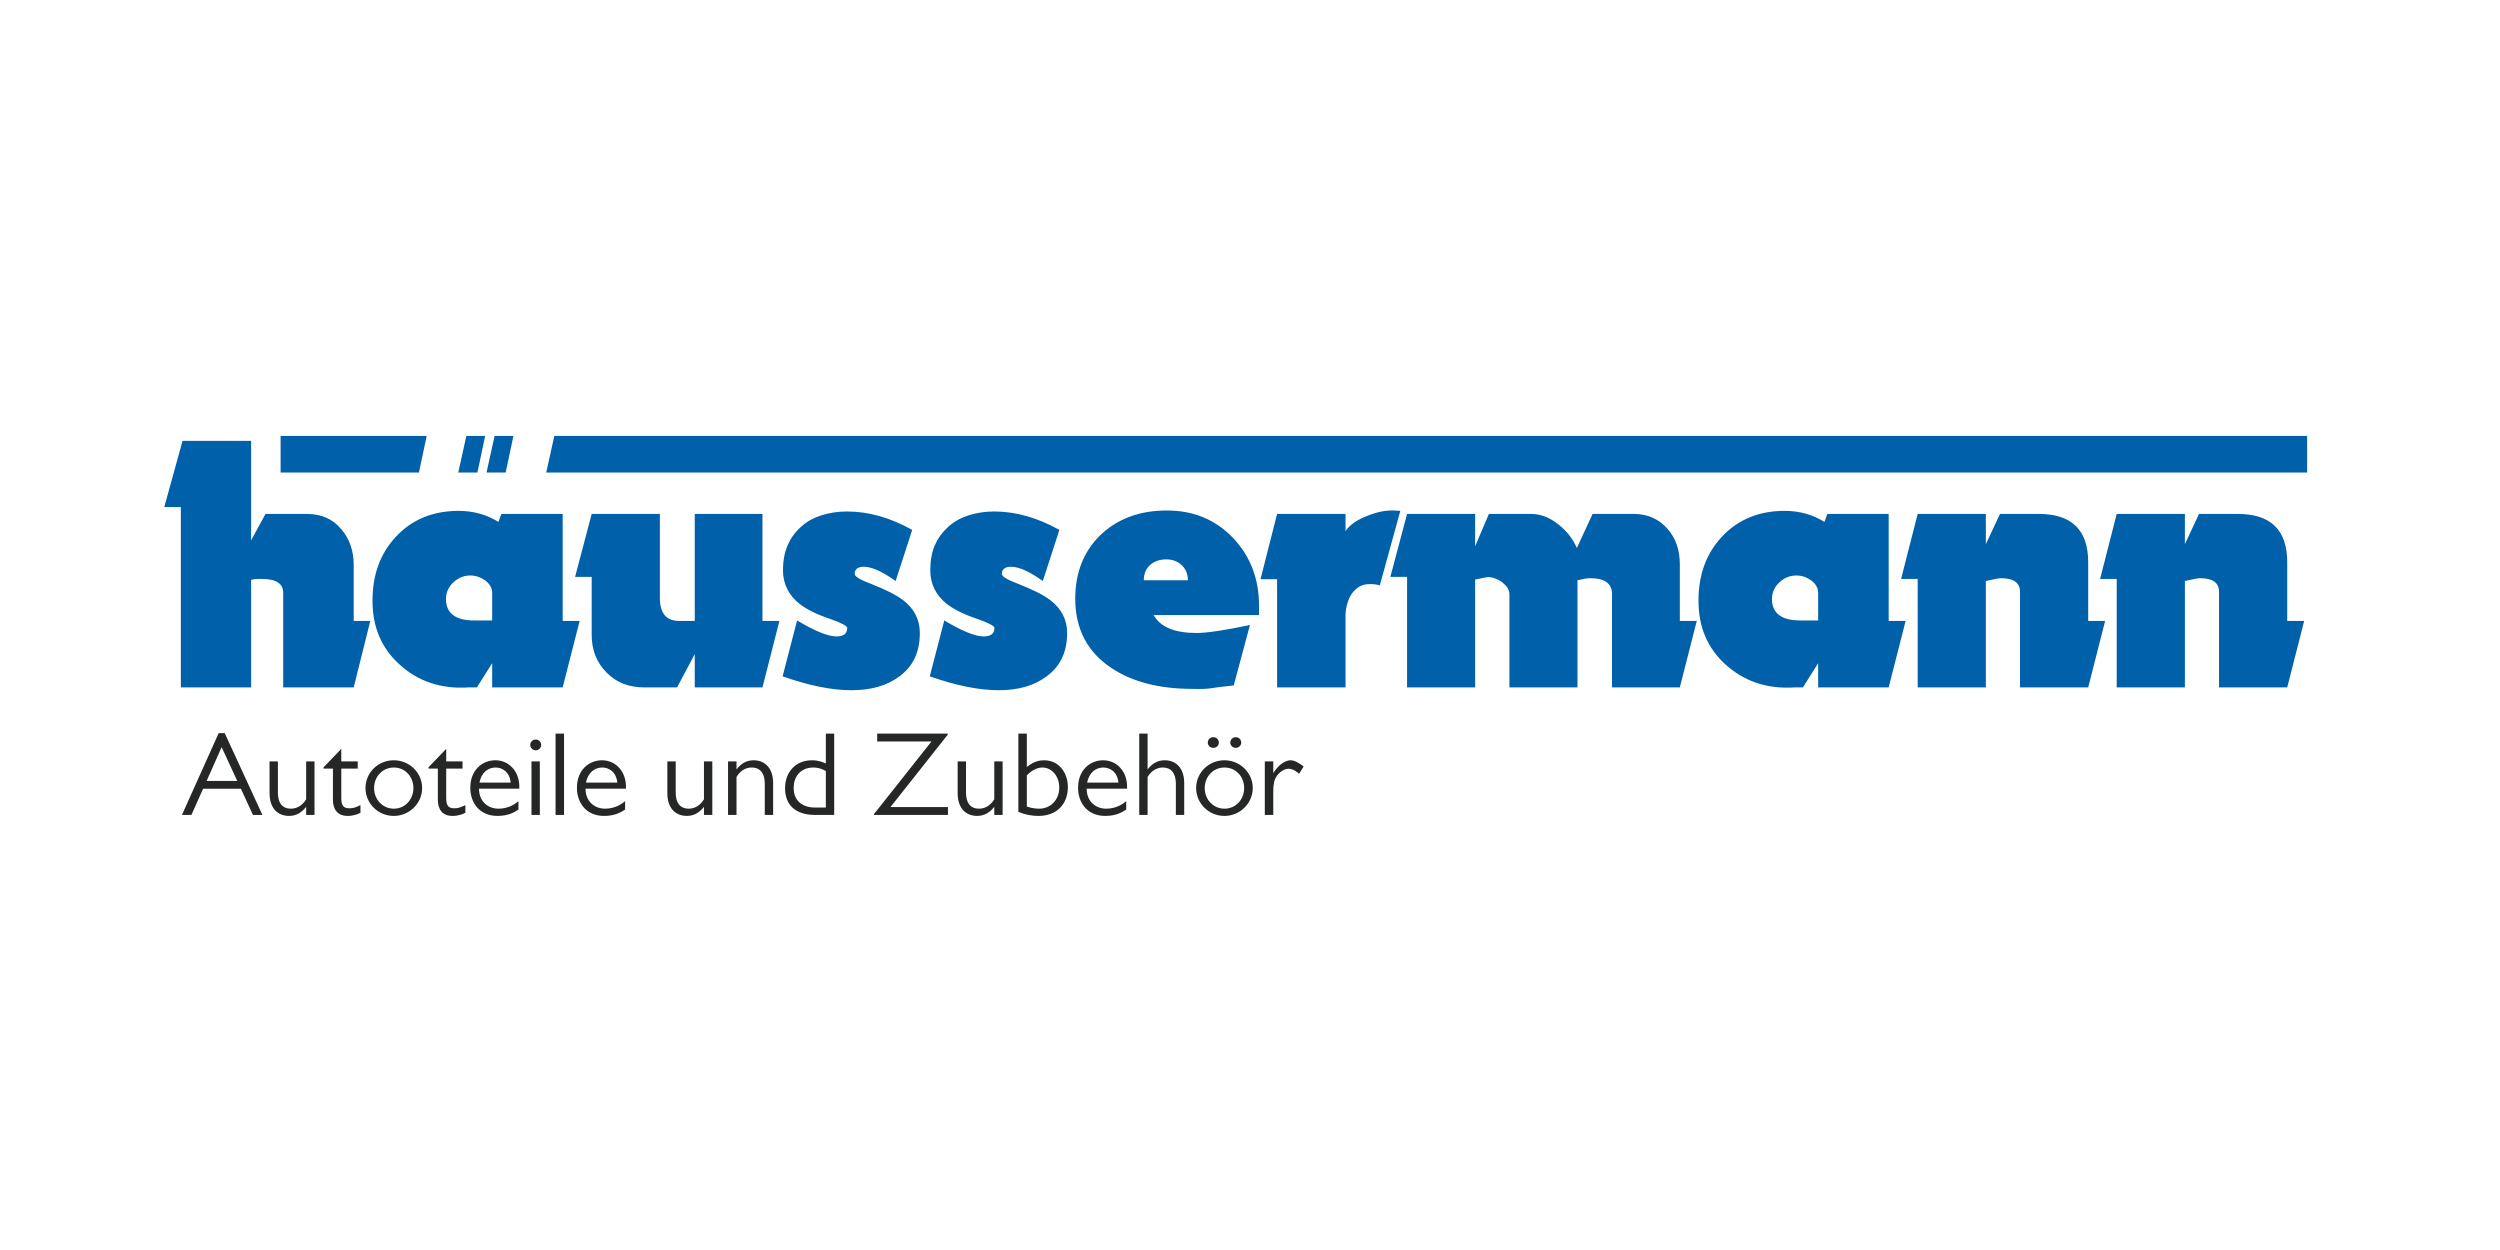
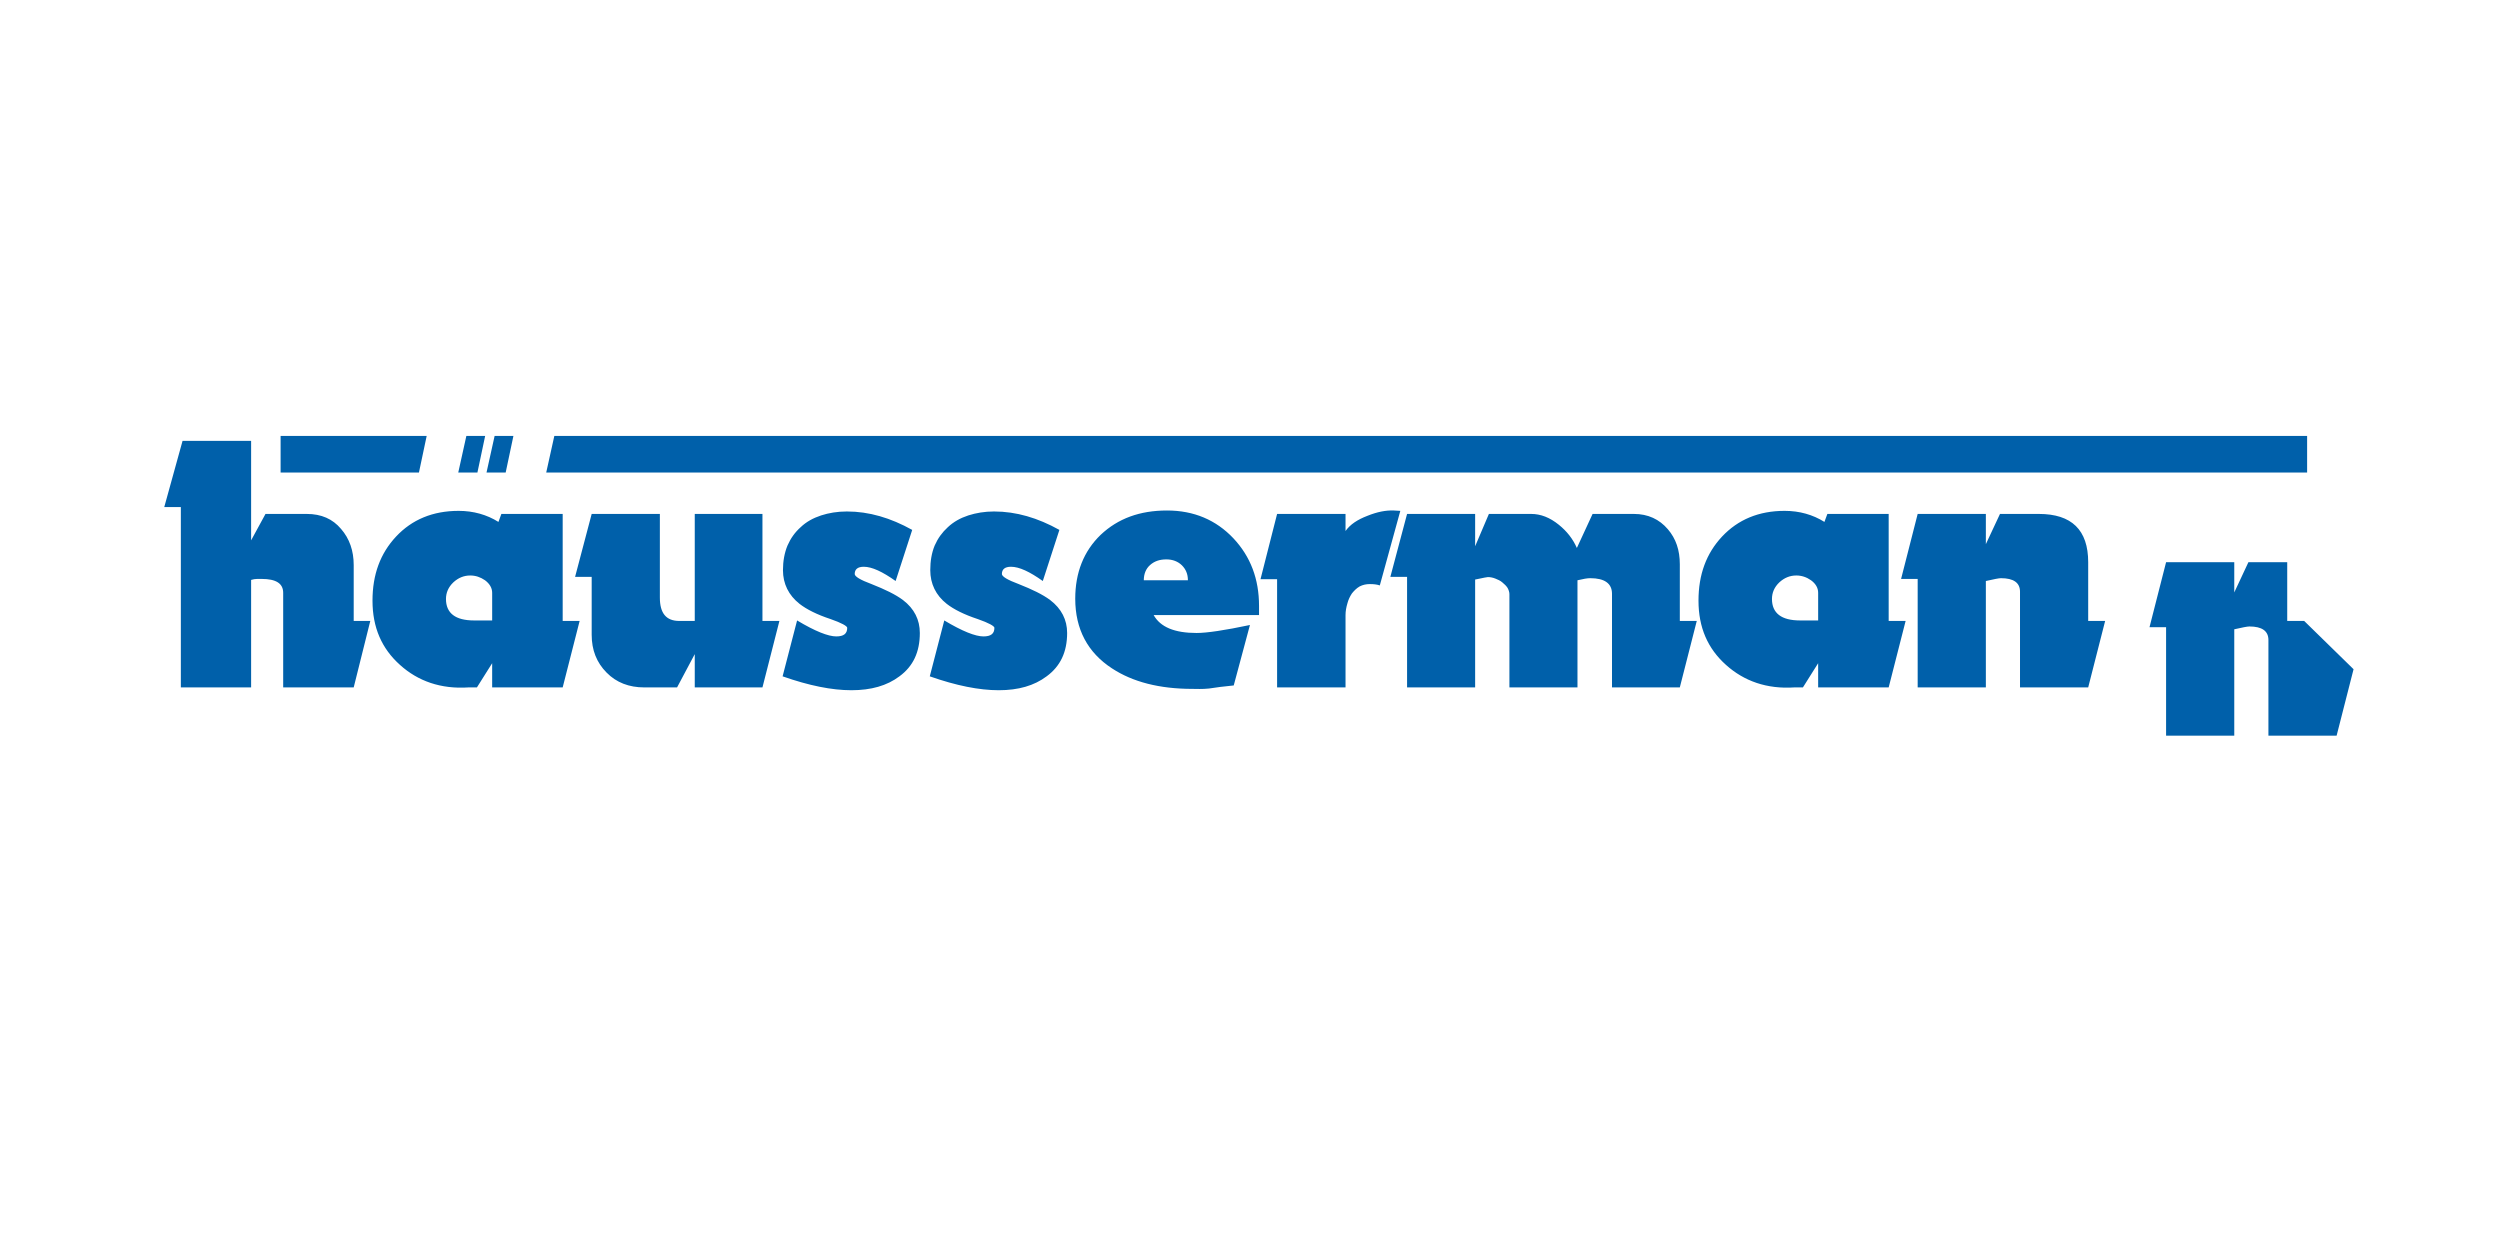
<svg xmlns="http://www.w3.org/2000/svg" xml:space="preserve" width="2500px" height="1250px" version="1.1" style="shape-rendering:geometricPrecision; text-rendering:geometricPrecision; image-rendering:optimizeQuality; fill-rule:evenodd; clip-rule:evenodd" viewBox="0 0 203.49 101.74">
  <defs>
    <style type="text/css">
   
    .fil0 {fill:none}
    .fil2 {fill:#252626;fill-rule:nonzero}
    .fil1 {fill:#0060AA;fill-rule:nonzero}
   
  </style>
  </defs>
  <g id="Ebene_x0020_1">
    <g id="_1602364760160">
      <g>
        <g>
-           <rect class="fil0" width="203.49" height="101.74" />
-         </g>
+           </g>
      </g>
      <path class="fil1" d="M37.96 35.48l-0.66 2.98 1.56 0 0.63 -2.98 -1.53 0zm7.16 0l-0.66 2.98 143.33 0 0 -2.98 -142.67 0zm-10.39 0l-11.89 0 0 2.98 11.26 0 0.63 -2.98z" />
      <polygon class="fil1" points="40.26,35.48 39.6,38.46 41.16,38.46 41.79,35.48 " />
-       <path class="fil1" d="M30.14 50.54l-1.35 0 0 -4.55c0,-1.16 -0.34,-2.15 -1.03,-2.94 -0.69,-0.82 -1.61,-1.22 -2.79,-1.22l-3.36 0 -1.17 2.15 0 -8.1 -5.58 0 -1.49 5.39 1.35 0 0 14.68 5.72 0 0 -8.75c0.14,-0.03 0.23,-0.06 0.25,-0.06 0.09,-0.02 0.29,-0.02 0.61,-0.02 1.17,0 1.75,0.37 1.75,1.13l0 7.7 5.74 0 1.35 -5.41zm17.04 0l-1.38 0 0 -8.71 -4.99 0 -0.24 0.65c-0.94,-0.59 -2.04,-0.9 -3.24,-0.9 -2.1,0 -3.8,0.71 -5.09,2.09 -1.29,1.38 -1.92,3.1 -1.92,5.22 0,2.18 0.75,3.9 2.24,5.23 1.46,1.32 3.33,1.98 5.57,1.83l0.69 0 1.24 -1.97 0 1.97 5.74 0 1.38 -5.41zm-7.12 -0.04l-1.47 0c-1.52,0 -2.29,-0.59 -2.29,-1.75 0,-0.5 0.19,-0.96 0.6,-1.35 0.4,-0.37 0.86,-0.56 1.37,-0.56 0.44,0 0.83,0.13 1.21,0.39 0.37,0.28 0.58,0.62 0.58,1.02l0 2.25zm23.38 0.04l-1.38 0 0 -8.71 -5.51 0 0 8.71 -1.26 0c-1.07,0 -1.58,-0.63 -1.58,-1.9l0 -6.81 -5.55 0 -1.35 5.12 1.35 0 0 4.71c0,1.25 0.4,2.26 1.21,3.08 0.8,0.82 1.84,1.21 3.07,1.21l2.67 0 1.44 -2.71 0 2.71 5.51 0 1.38 -5.41zm11.43 0.98c0,-1.07 -0.45,-1.98 -1.37,-2.68 -0.6,-0.45 -1.47,-0.87 -2.56,-1.3 -0.92,-0.34 -1.37,-0.62 -1.37,-0.82 0,-0.39 0.25,-0.59 0.74,-0.59 0.66,0 1.52,0.4 2.59,1.16l1.35 -4.16c-1.76,-0.98 -3.51,-1.5 -5.32,-1.5 -0.77,0 -1.47,0.12 -2.09,0.32 -0.67,0.22 -1.22,0.53 -1.67,0.96 -0.47,0.42 -0.81,0.9 -1.07,1.49 -0.25,0.6 -0.37,1.28 -0.37,2.01 0,1.1 0.46,2.04 1.35,2.74 0.58,0.45 1.41,0.87 2.53,1.24 0.89,0.31 1.35,0.57 1.35,0.71 0,0.48 -0.29,0.7 -0.89,0.7 -0.66,0 -1.72,-0.42 -3.19,-1.3l-1.18 4.55c2.16,0.76 4.02,1.13 5.6,1.13 1.61,0 2.9,-0.37 3.91,-1.13 1.12,-0.82 1.66,-1.98 1.66,-3.53zm11.99 0c0,-1.07 -0.46,-1.98 -1.38,-2.68 -0.6,-0.45 -1.47,-0.87 -2.56,-1.3 -0.92,-0.34 -1.37,-0.62 -1.37,-0.82 0,-0.39 0.25,-0.59 0.74,-0.59 0.67,0 1.52,0.4 2.59,1.16l1.35 -4.16c-1.76,-0.98 -3.51,-1.5 -5.32,-1.5 -0.77,0 -1.46,0.12 -2.09,0.32 -0.67,0.22 -1.21,0.53 -1.67,0.96 -0.46,0.42 -0.81,0.9 -1.07,1.49 -0.25,0.6 -0.36,1.28 -0.36,2.01 0,1.1 0.45,2.04 1.34,2.74 0.58,0.45 1.41,0.87 2.53,1.24 0.89,0.31 1.35,0.57 1.35,0.71 0,0.48 -0.29,0.7 -0.89,0.7 -0.66,0 -1.72,-0.42 -3.19,-1.3l-1.18 4.55c2.16,0.76 4.03,1.13 5.61,1.13 1.6,0 2.89,-0.37 3.9,-1.13 1.12,-0.82 1.67,-1.98 1.67,-3.53zm15.62 -1.46l0 -0.74c0,-2.18 -0.68,-4.01 -2.09,-5.51 -1.41,-1.49 -3.21,-2.26 -5.4,-2.26 -2.21,0 -3.99,0.65 -5.4,1.98 -1.38,1.33 -2.07,3.08 -2.07,5.2 0,2.48 1.01,4.38 2.99,5.67 1.69,1.11 3.87,1.67 6.55,1.67 0.34,0 0.8,0.03 1.35,-0.03 0.54,-0.09 1.23,-0.17 2.01,-0.25l1.32 -4.92c-2.04,0.43 -3.51,0.65 -4.34,0.65 -1.8,0 -2.95,-0.48 -3.5,-1.46l8.58 0zm-5.79 -2.83l-3.59 0c0,-0.51 0.17,-0.94 0.51,-1.24 0.35,-0.31 0.77,-0.46 1.33,-0.46 0.51,0 0.94,0.17 1.26,0.48 0.32,0.32 0.49,0.71 0.49,1.22zm17.29 -5.65l-0.52 -0.03c-0.66,-0.03 -1.38,0.12 -2.15,0.43 -0.81,0.31 -1.41,0.7 -1.79,1.24l0 -1.39 -5.57 0 -1.35 5.31 1.35 0 0 8.81 5.57 0 0 -5.89c0,-0.32 0.06,-0.63 0.15,-0.94 0.08,-0.31 0.2,-0.56 0.37,-0.82 0.18,-0.22 0.37,-0.42 0.63,-0.57 0.26,-0.13 0.52,-0.19 0.83,-0.19 0.32,0 0.58,0.03 0.81,0.11l1.67 -6.07zm24.13 8.96l-1.38 0 0 -4.61c0,-1.16 -0.32,-2.09 -0.97,-2.85 -0.7,-0.82 -1.62,-1.25 -2.77,-1.25l-3.36 0 -1.28 2.77c-0.32,-0.73 -0.81,-1.36 -1.47,-1.89 -0.73,-0.59 -1.47,-0.88 -2.25,-0.88l-3.44 0 -1.12 2.63 0 -2.63 -5.54 0 -1.36 5.12 1.36 0 0 9 5.54 0 0 -8.78c0.14,-0.03 0.23,-0.05 0.25,-0.05 0.44,-0.09 0.7,-0.15 0.79,-0.15 0.19,0 0.4,0.04 0.6,0.12 0.19,0.08 0.4,0.16 0.57,0.31 0.17,0.14 0.32,0.28 0.43,0.45 0.09,0.17 0.15,0.34 0.15,0.51l0 7.59 5.54 0 0 -8.72c0.46,-0.11 0.8,-0.17 1.04,-0.17 1.17,0 1.77,0.43 1.77,1.27l0 7.62 5.52 0 1.38 -5.41zm17 0l-1.38 0 0 -8.71 -4.99 0 -0.24 0.65c-0.94,-0.59 -2.03,-0.9 -3.24,-0.9 -2.1,0 -3.79,0.71 -5.09,2.09 -1.29,1.38 -1.92,3.1 -1.92,5.22 0,2.18 0.75,3.9 2.24,5.23 1.47,1.32 3.33,1.98 5.57,1.83l0.69 0 1.24 -1.97 0 1.97 5.74 0 1.38 -5.41zm-7.12 -0.04l-1.47 0c-1.52,0 -2.29,-0.59 -2.29,-1.75 0,-0.5 0.19,-0.96 0.6,-1.35 0.4,-0.37 0.86,-0.56 1.38,-0.56 0.43,0 0.83,0.13 1.2,0.39 0.38,0.28 0.58,0.62 0.58,1.02l0 2.25zm23.36 0.04l-1.38 0 0 -4.78c0,-2.63 -1.35,-3.93 -4.02,-3.93l-3.16 0 -1.15 2.46 0 -2.46 -5.55 0 -1.35 5.29 1.35 0 0 8.83 5.55 0 0 -8.66c0.66,-0.15 1.06,-0.23 1.23,-0.23 1.03,0 1.55,0.37 1.55,1.1l0 7.79 5.55 0 1.38 -5.41zm16.2 0l-1.38 0 0 -4.78c0,-2.63 -1.35,-3.93 -4.02,-3.93l-3.16 0 -1.15 2.46 0 -2.46 -5.55 0 -1.35 5.29 1.35 0 0 8.83 5.55 0 0 -8.66c0.66,-0.15 1.06,-0.23 1.23,-0.23 1.03,0 1.55,0.37 1.55,1.1l0 7.79 5.55 0 1.38 -5.41z" />
-       <path class="fil2" d="M18.29 59.67l-0.49 0 -2.99 6.66 0.77 0 0.95 -2.13 3.08 0 0.98 2.13 0.77 0 -3.07 -6.66zm1.02 3.89l-2.49 0 1.22 -2.75 1.27 2.75zm6.29 2.77l0 -4.36 -0.68 0 0 3.09c-0.42,0.68 -0.98,0.76 -1.24,0.76 -0.78,0 -1.06,-0.57 -1.06,-1.31l0 -2.54 -0.68 0 0 2.6c0,1.13 0.59,1.84 1.59,1.84 0.63,0 1.06,-0.32 1.39,-0.74l0 0.66 0.68 0zm0.74 -3.77l0.76 0 0 2.55c0,0.7 0.32,1.3 1.2,1.3 0.49,0 0.85,-0.16 1.04,-0.25l0 -0.63c-0.33,0.16 -0.55,0.26 -0.9,0.26 -0.62,0 -0.66,-0.39 -0.66,-0.95l0 -2.28 1.34 0 0 -0.59 -1.34 0 0 -1.02 -1.44 1.5 0 0.11zm5.71 -0.68c-1.28,0 -2.3,1.01 -2.3,2.26 0,1.25 1.02,2.27 2.3,2.27 1.27,0 2.31,-1.02 2.31,-2.27 0,-1.25 -1.04,-2.26 -2.31,-2.26zm0.01 0.59c0.92,0 1.59,0.75 1.59,1.67 0,0.92 -0.67,1.68 -1.59,1.68 -0.93,0 -1.61,-0.76 -1.61,-1.68 0,-0.92 0.68,-1.67 1.61,-1.67zm2.82 0.09l0.76 0 0 2.55c0,0.7 0.32,1.3 1.2,1.3 0.49,0 0.85,-0.16 1.04,-0.25l0 -0.63c-0.34,0.16 -0.55,0.26 -0.9,0.26 -0.62,0 -0.66,-0.39 -0.66,-0.95l0 -2.28 1.33 0 0 -0.59 -1.33 0 0 -1.02 -1.44 1.5 0 0.11zm7.39 1.47c0,-1.27 -0.86,-2.15 -1.95,-2.15 -1.01,0 -2.04,0.74 -2.04,2.25 0,1.18 0.73,2.28 2.21,2.28 0.94,0 1.44,-0.34 1.71,-0.52l0 -0.68c-0.21,0.18 -0.76,0.61 -1.62,0.61 -0.86,0 -1.59,-0.58 -1.59,-1.63l3.28 0 0 -0.16zm-3.24 -0.33c0.16,-0.88 0.75,-1.23 1.31,-1.23 0.48,0 1.13,0.29 1.23,1.23l-2.54 0zm4.91 -1.73l-0.68 0 0 4.36 0.68 0 0 -4.36zm-0.33 -1.78c-0.25,0 -0.45,0.2 -0.45,0.44 0,0.24 0.2,0.44 0.45,0.44 0.24,0 0.44,-0.2 0.44,-0.44 0,-0.24 -0.2,-0.44 -0.44,-0.44zm2.3 -0.48l-0.69 0 0 6.62 0.69 0 0 -6.62zm5.04 4.32c0,-1.27 -0.86,-2.15 -1.95,-2.15 -1.01,0 -2.04,0.74 -2.04,2.25 0,1.18 0.73,2.28 2.21,2.28 0.94,0 1.44,-0.34 1.71,-0.52l0 -0.68c-0.22,0.18 -0.76,0.61 -1.63,0.61 -0.85,0 -1.59,-0.58 -1.59,-1.63l3.29 0 0 -0.16zm-3.25 -0.33c0.17,-0.88 0.76,-1.23 1.32,-1.23 0.48,0 1.13,0.29 1.23,1.23l-2.55 0zm10.28 2.63l0 -4.36 -0.68 0 0 3.09c-0.41,0.68 -0.98,0.76 -1.23,0.76 -0.79,0 -1.07,-0.57 -1.07,-1.31l0 -2.54 -0.68 0 0 2.6c0,1.13 0.59,1.84 1.59,1.84 0.63,0 1.06,-0.32 1.39,-0.74l0 0.66 0.68 0zm1.28 -4.36l0 4.36 0.69 0 0 -3.09c0.41,-0.69 0.97,-0.77 1.23,-0.77 0.78,0 1.07,0.58 1.07,1.31l0 2.55 0.68 0 0 -2.6c0,-1.13 -0.6,-1.85 -1.59,-1.85 -0.63,0 -1.07,0.32 -1.39,0.75l0 -0.66 -0.69 0zm8.64 4.36l0 -6.62 -0.68 0 0 2.43c-0.18,-0.08 -0.58,-0.26 -1.12,-0.26 -1.42,0 -2.2,1.05 -2.2,2.27 0,1.4 0.89,2.18 2.44,2.18l1.56 0zm-0.68 -0.6l-0.86 0c-1.05,0 -1.76,-0.55 -1.76,-1.6 0,-0.87 0.51,-1.66 1.61,-1.66 0.5,0 0.86,0.2 1.01,0.29l0 2.97zm4.18 -6.02l0 0.64 4.42 0 -4.68 5.91 0 0.07 6.02 0 0 -0.64 -4.68 0 4.66 -5.89 0 -0.09 -5.74 0zm10.21 6.62l0 -4.36 -0.68 0 0 3.09c-0.42,0.68 -0.98,0.76 -1.24,0.76 -0.78,0 -1.06,-0.57 -1.06,-1.31l0 -2.54 -0.68 0 0 2.6c0,1.13 0.59,1.84 1.59,1.84 0.63,0 1.06,-0.32 1.39,-0.74l0 0.66 0.68 0zm1.28 -0.25c0.52,0.22 1.08,0.33 1.64,0.33 1.47,0 2.39,-0.94 2.39,-2.36 0,-1.12 -0.7,-2.17 -1.94,-2.17 -0.73,0 -1.19,0.39 -1.4,0.55l0 -2.72 -0.69 0 0 6.37zm0.69 -2.97c0.44,-0.47 0.93,-0.64 1.26,-0.64 0.77,0 1.38,0.7 1.38,1.63 0,0.99 -0.7,1.72 -1.63,1.72 -0.09,0 -0.51,0 -1.01,-0.17l0 -2.54zm8.16 0.92c0,-1.27 -0.86,-2.15 -1.95,-2.15 -1.01,0 -2.04,0.74 -2.04,2.25 0,1.18 0.73,2.28 2.21,2.28 0.94,0 1.43,-0.34 1.71,-0.52l0 -0.68c-0.22,0.18 -0.76,0.61 -1.63,0.61 -0.85,0 -1.59,-0.58 -1.59,-1.63l3.29 0 0 -0.16zm-3.25 -0.33c0.17,-0.88 0.76,-1.23 1.31,-1.23 0.49,0 1.14,0.29 1.24,1.23l-2.55 0zm4.24 -3.99l0 6.62 0.68 0 0 -3.09c0.41,-0.69 0.98,-0.77 1.23,-0.77 0.78,0 1.07,0.58 1.07,1.31l0 2.55 0.68 0 0 -2.6c0,-1.13 -0.59,-1.85 -1.59,-1.85 -0.63,0 -1.07,0.32 -1.39,0.75l0 -2.92 -0.68 0zm6.93 2.17c-1.27,0 -2.3,1.01 -2.3,2.26 0,1.25 1.03,2.27 2.3,2.27 1.27,0 2.31,-1.02 2.31,-2.27 0,-1.25 -1.04,-2.26 -2.31,-2.26zm0.01 0.59c0.93,0 1.6,0.75 1.6,1.67 0,0.92 -0.67,1.68 -1.6,1.68 -0.93,0 -1.61,-0.76 -1.61,-1.68 0,-0.92 0.68,-1.67 1.61,-1.67zm-0.91 -2.47c-0.25,0 -0.45,0.19 -0.45,0.44 0,0.24 0.2,0.43 0.45,0.43 0.25,0 0.45,-0.19 0.45,-0.43 0,-0.25 -0.2,-0.44 -0.45,-0.44zm1.83 0c-0.25,0 -0.45,0.19 -0.45,0.44 0,0.24 0.2,0.43 0.45,0.43 0.24,0 0.44,-0.19 0.44,-0.43 0,-0.25 -0.2,-0.44 -0.44,-0.44zm2.36 1.97l0 4.36 0.69 0 0 -1.89c0,-0.22 0,-0.69 0.15,-1.04 0.21,-0.48 0.7,-0.83 1.09,-0.83 0.39,0 0.71,0.28 0.86,0.41l0.37 -0.59c-0.17,-0.13 -0.64,-0.51 -1.06,-0.51 -0.3,0 -0.58,0.18 -0.67,0.24 -0.37,0.25 -0.63,0.62 -0.74,0.81l0 -0.96 -0.69 0z" />
+       <path class="fil1" d="M30.14 50.54l-1.35 0 0 -4.55c0,-1.16 -0.34,-2.15 -1.03,-2.94 -0.69,-0.82 -1.61,-1.22 -2.79,-1.22l-3.36 0 -1.17 2.15 0 -8.1 -5.58 0 -1.49 5.39 1.35 0 0 14.68 5.72 0 0 -8.75c0.14,-0.03 0.23,-0.06 0.25,-0.06 0.09,-0.02 0.29,-0.02 0.61,-0.02 1.17,0 1.75,0.37 1.75,1.13l0 7.7 5.74 0 1.35 -5.41zm17.04 0l-1.38 0 0 -8.71 -4.99 0 -0.24 0.65c-0.94,-0.59 -2.04,-0.9 -3.24,-0.9 -2.1,0 -3.8,0.71 -5.09,2.09 -1.29,1.38 -1.92,3.1 -1.92,5.22 0,2.18 0.75,3.9 2.24,5.23 1.46,1.32 3.33,1.98 5.57,1.83l0.69 0 1.24 -1.97 0 1.97 5.74 0 1.38 -5.41zm-7.12 -0.04l-1.47 0c-1.52,0 -2.29,-0.59 -2.29,-1.75 0,-0.5 0.19,-0.96 0.6,-1.35 0.4,-0.37 0.86,-0.56 1.37,-0.56 0.44,0 0.83,0.13 1.21,0.39 0.37,0.28 0.58,0.62 0.58,1.02l0 2.25zm23.38 0.04l-1.38 0 0 -8.71 -5.51 0 0 8.71 -1.26 0c-1.07,0 -1.58,-0.63 -1.58,-1.9l0 -6.81 -5.55 0 -1.35 5.12 1.35 0 0 4.71c0,1.25 0.4,2.26 1.21,3.08 0.8,0.82 1.84,1.21 3.07,1.21l2.67 0 1.44 -2.71 0 2.71 5.51 0 1.38 -5.41zm11.43 0.98c0,-1.07 -0.45,-1.98 -1.37,-2.68 -0.6,-0.45 -1.47,-0.87 -2.56,-1.3 -0.92,-0.34 -1.37,-0.62 -1.37,-0.82 0,-0.39 0.25,-0.59 0.74,-0.59 0.66,0 1.52,0.4 2.59,1.16l1.35 -4.16c-1.76,-0.98 -3.51,-1.5 -5.32,-1.5 -0.77,0 -1.47,0.12 -2.09,0.32 -0.67,0.22 -1.22,0.53 -1.67,0.96 -0.47,0.42 -0.81,0.9 -1.07,1.49 -0.25,0.6 -0.37,1.28 -0.37,2.01 0,1.1 0.46,2.04 1.35,2.74 0.58,0.45 1.41,0.87 2.53,1.24 0.89,0.31 1.35,0.57 1.35,0.71 0,0.48 -0.29,0.7 -0.89,0.7 -0.66,0 -1.72,-0.42 -3.19,-1.3l-1.18 4.55c2.16,0.76 4.02,1.13 5.6,1.13 1.61,0 2.9,-0.37 3.91,-1.13 1.12,-0.82 1.66,-1.98 1.66,-3.53zm11.99 0c0,-1.07 -0.46,-1.98 -1.38,-2.68 -0.6,-0.45 -1.47,-0.87 -2.56,-1.3 -0.92,-0.34 -1.37,-0.62 -1.37,-0.82 0,-0.39 0.25,-0.59 0.74,-0.59 0.67,0 1.52,0.4 2.59,1.16l1.35 -4.16c-1.76,-0.98 -3.51,-1.5 -5.32,-1.5 -0.77,0 -1.46,0.12 -2.09,0.32 -0.67,0.22 -1.21,0.53 -1.67,0.96 -0.46,0.42 -0.81,0.9 -1.07,1.49 -0.25,0.6 -0.36,1.28 -0.36,2.01 0,1.1 0.45,2.04 1.34,2.74 0.58,0.45 1.41,0.87 2.53,1.24 0.89,0.31 1.35,0.57 1.35,0.71 0,0.48 -0.29,0.7 -0.89,0.7 -0.66,0 -1.72,-0.42 -3.19,-1.3l-1.18 4.55c2.16,0.76 4.03,1.13 5.61,1.13 1.6,0 2.89,-0.37 3.9,-1.13 1.12,-0.82 1.67,-1.98 1.67,-3.53zm15.62 -1.46l0 -0.74c0,-2.18 -0.68,-4.01 -2.09,-5.51 -1.41,-1.49 -3.21,-2.26 -5.4,-2.26 -2.21,0 -3.99,0.65 -5.4,1.98 -1.38,1.33 -2.07,3.08 -2.07,5.2 0,2.48 1.01,4.38 2.99,5.67 1.69,1.11 3.87,1.67 6.55,1.67 0.34,0 0.8,0.03 1.35,-0.03 0.54,-0.09 1.23,-0.17 2.01,-0.25l1.32 -4.92c-2.04,0.43 -3.51,0.65 -4.34,0.65 -1.8,0 -2.95,-0.48 -3.5,-1.46l8.58 0zm-5.79 -2.83l-3.59 0c0,-0.51 0.17,-0.94 0.51,-1.24 0.35,-0.31 0.77,-0.46 1.33,-0.46 0.51,0 0.94,0.17 1.26,0.48 0.32,0.32 0.49,0.71 0.49,1.22zm17.29 -5.65l-0.52 -0.03c-0.66,-0.03 -1.38,0.12 -2.15,0.43 -0.81,0.31 -1.41,0.7 -1.79,1.24l0 -1.39 -5.57 0 -1.35 5.31 1.35 0 0 8.81 5.57 0 0 -5.89c0,-0.32 0.06,-0.63 0.15,-0.94 0.08,-0.31 0.2,-0.56 0.37,-0.82 0.18,-0.22 0.37,-0.42 0.63,-0.57 0.26,-0.13 0.52,-0.19 0.83,-0.19 0.32,0 0.58,0.03 0.81,0.11l1.67 -6.07zm24.13 8.96l-1.38 0 0 -4.61c0,-1.16 -0.32,-2.09 -0.97,-2.85 -0.7,-0.82 -1.62,-1.25 -2.77,-1.25l-3.36 0 -1.28 2.77c-0.32,-0.73 -0.81,-1.36 -1.47,-1.89 -0.73,-0.59 -1.47,-0.88 -2.25,-0.88l-3.44 0 -1.12 2.63 0 -2.63 -5.54 0 -1.36 5.12 1.36 0 0 9 5.54 0 0 -8.78c0.14,-0.03 0.23,-0.05 0.25,-0.05 0.44,-0.09 0.7,-0.15 0.79,-0.15 0.19,0 0.4,0.04 0.6,0.12 0.19,0.08 0.4,0.16 0.57,0.31 0.17,0.14 0.32,0.28 0.43,0.45 0.09,0.17 0.15,0.34 0.15,0.51l0 7.59 5.54 0 0 -8.72c0.46,-0.11 0.8,-0.17 1.04,-0.17 1.17,0 1.77,0.43 1.77,1.27l0 7.62 5.52 0 1.38 -5.41zm17 0l-1.38 0 0 -8.71 -4.99 0 -0.24 0.65c-0.94,-0.59 -2.03,-0.9 -3.24,-0.9 -2.1,0 -3.79,0.71 -5.09,2.09 -1.29,1.38 -1.92,3.1 -1.92,5.22 0,2.18 0.75,3.9 2.24,5.23 1.47,1.32 3.33,1.98 5.57,1.83l0.69 0 1.24 -1.97 0 1.97 5.74 0 1.38 -5.41zm-7.12 -0.04l-1.47 0c-1.52,0 -2.29,-0.59 -2.29,-1.75 0,-0.5 0.19,-0.96 0.6,-1.35 0.4,-0.37 0.86,-0.56 1.38,-0.56 0.43,0 0.83,0.13 1.2,0.39 0.38,0.28 0.58,0.62 0.58,1.02l0 2.25zm23.36 0.04l-1.38 0 0 -4.78c0,-2.63 -1.35,-3.93 -4.02,-3.93l-3.16 0 -1.15 2.46 0 -2.46 -5.55 0 -1.35 5.29 1.35 0 0 8.83 5.55 0 0 -8.66c0.66,-0.15 1.06,-0.23 1.23,-0.23 1.03,0 1.55,0.37 1.55,1.1l0 7.79 5.55 0 1.38 -5.41zm16.2 0l-1.38 0 0 -4.78l-3.16 0 -1.15 2.46 0 -2.46 -5.55 0 -1.35 5.29 1.35 0 0 8.83 5.55 0 0 -8.66c0.66,-0.15 1.06,-0.23 1.23,-0.23 1.03,0 1.55,0.37 1.55,1.1l0 7.79 5.55 0 1.38 -5.41z" />
    </g>
  </g>
</svg>